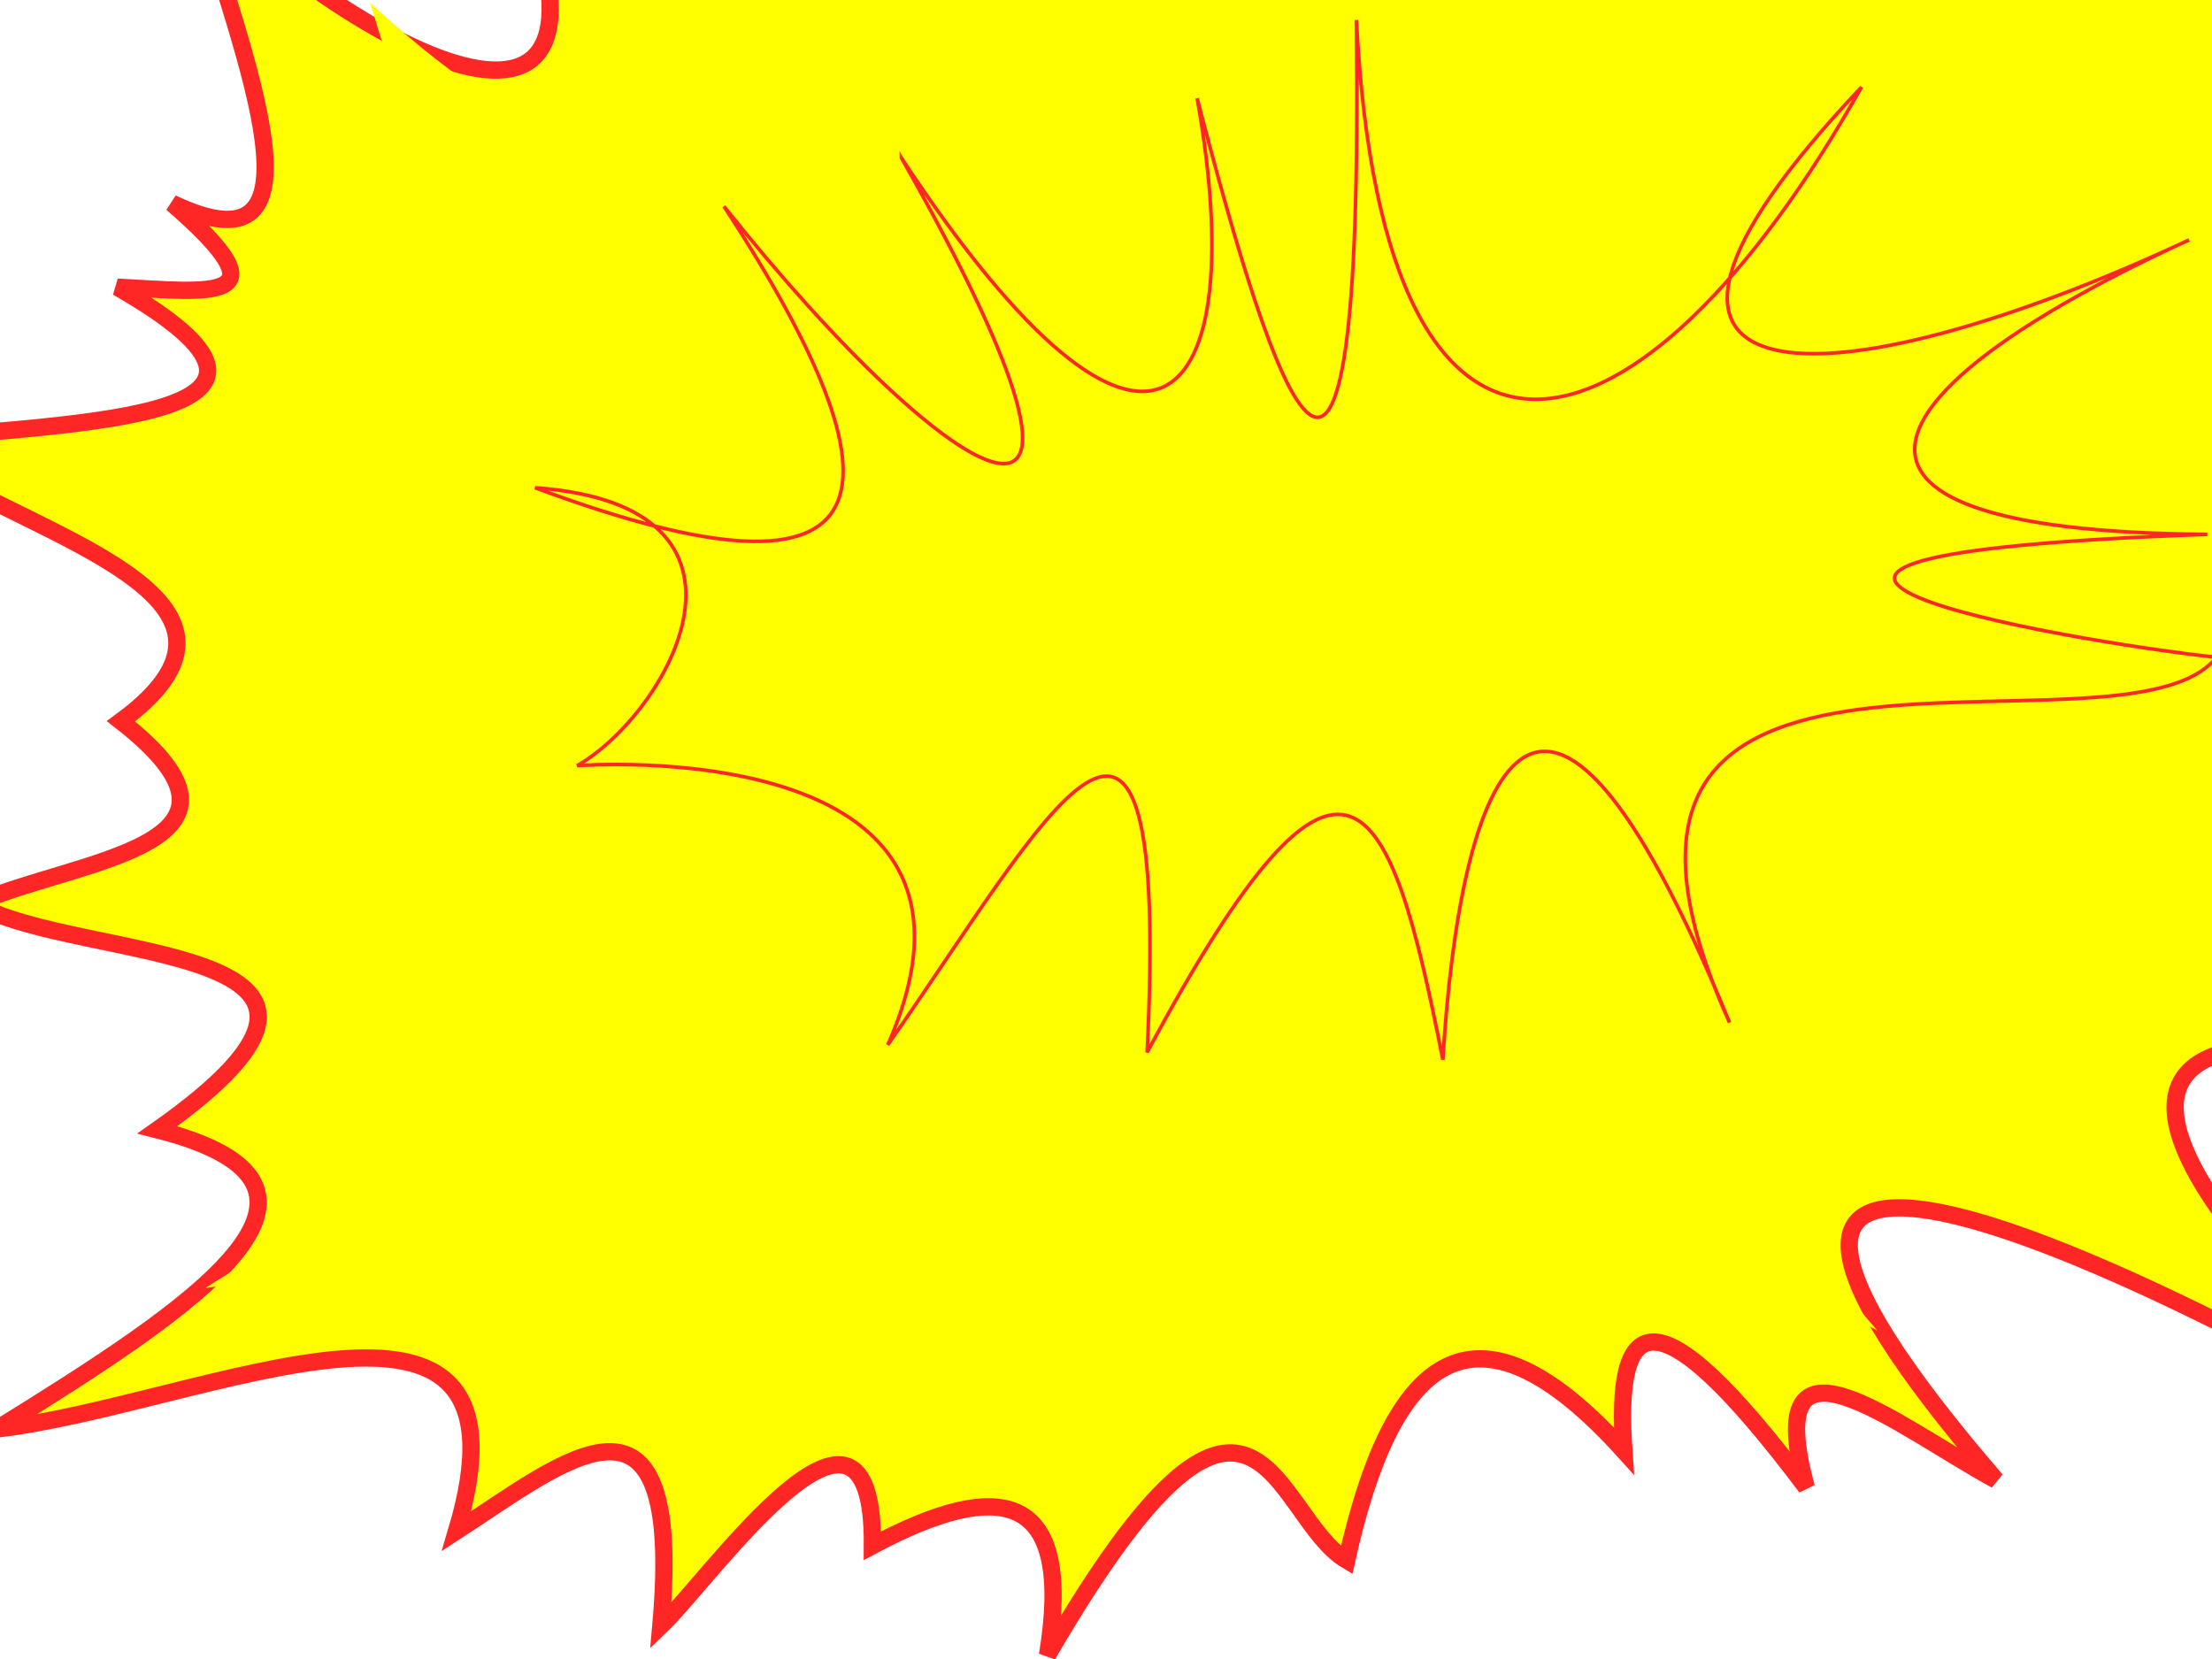
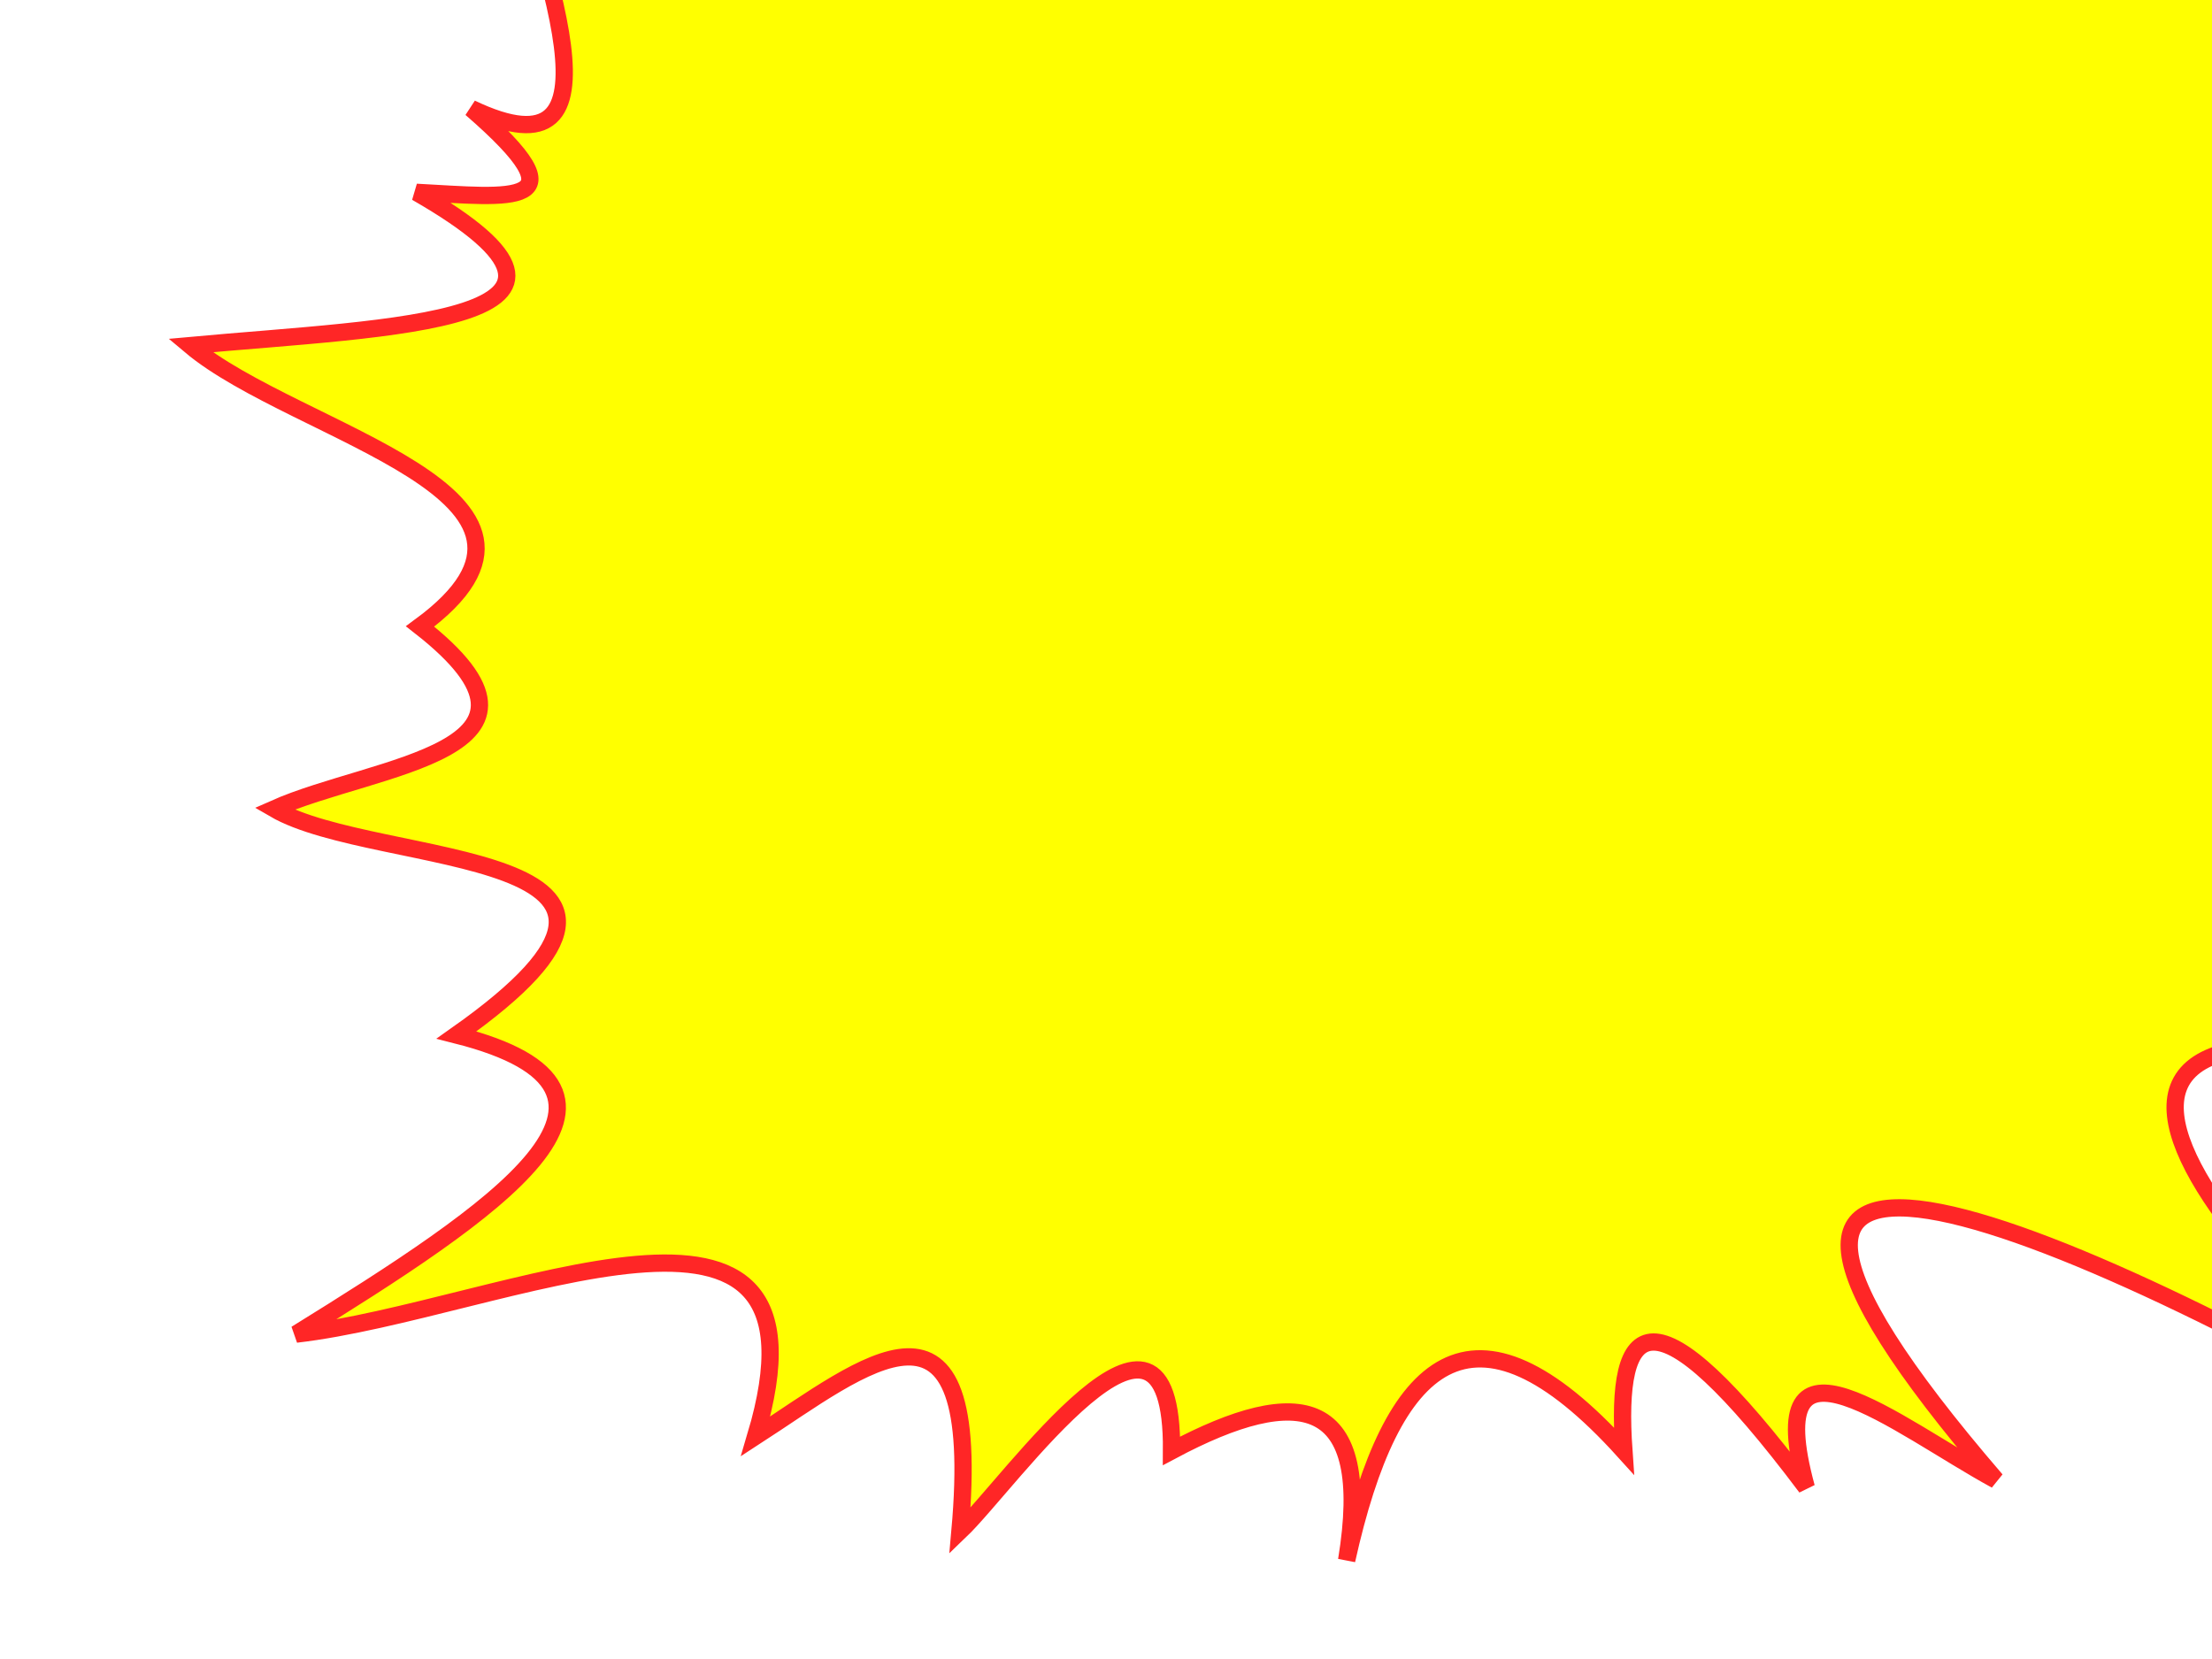
<svg xmlns="http://www.w3.org/2000/svg" width="640" height="480">
  <title>burst</title>
  <defs>
    <filter id="filter3690" x="0" y="0" width="1" height="1" color-interpolation-filters="sRGB">
      <feGaussianBlur id="feGaussianBlur3694" stdDeviation="8" />
    </filter>
    <filter id="filter3706" x="0" y="0" width="1" height="1" color-interpolation-filters="sRGB">
      <feGaussianBlur id="feGaussianBlur3710" stdDeviation="8" />
    </filter>
  </defs>
  <g>
    <title>Layer 1</title>
    <g id="layer4">
-       <path d="m138.428,-59.397c46.3,31.624 106.736,88.193 61.216,-42.218c54.037,92.848 83.809,109.59 75.993,8.444c26.055,72.316 50.641,55.035 73.882,-44.329c13.578,194.295 38.841,128.61 63.327,80.214c3.86,14.044 -5.299,62.14 14.776,33.774c61.877,45.502 115.832,-30.18 156.207,-75.993c-63.211,112.867 34.494,74.57 103.962,62.799c-91.412,71.71 25.486,34.85 48.023,23.748c-29.055,25.115 -65.927,53.807 -14.776,42.218c-57.105,53.476 -64.299,97.745 23.22,124.543c-30.868,15.066 -40.952,46.286 4.222,46.44c-28.394,2.297 -38.043,17.274 0,23.22c-129.632,24.689 -50.171,62.472 -12.665,92.88c-188.379,-52.17 -83.211,58.621 -14.776,109.767c-121.176,-72.162 -256.691,-129.329 -143.542,2.111c-28.809,-15.725 -68.69,-48.751 -54.884,2.111c-44.946,-59.837 -55.449,-48.763 -52.773,-10.554c-43.802,-48.395 -67.3,-26.647 -80.214,31.664c-21.551,-12.746 -26.051,-76.647 -86.547,27.442c7.813,-47.605 -13.536,-51.467 -50.662,-31.664c0.455,-58.504 -46.697,9.332 -61.216,23.22c6.953,-77.689 -28.015,-47.58 -59.105,-27.442c25.699,-86.245 -73.282,-36.475 -132.987,-29.553c57.339,-35.508 110.379,-70.333 46.44,-86.547c78.371,-55.288 -22.759,-47.959 -52.773,-65.438c29.086,-12.932 88.792,-16.36 42.218,-52.773c52.197,-38.357 -35.826,-55.468 -66.494,-81.27c58.542,-5.378 131.451,-6.458 65.438,-44.329c27.5,1.436 49.35,4.797 15.832,-24.275c46.994,22.432 21.306,-40.457 6.333,-90.769c60.403,56.911 141.869,91.475 82.325,-27.442z" id="path2891" stroke-miterlimit="4" stroke-width="5" stroke="#ff2626" fill="#ffff00" />
-       <path id="path2916" d="m175.918,-22.181c38.727,26.407 89.276,73.642 51.202,-35.253c45.198,77.529 70.099,91.509 63.562,7.051c21.793,60.385 42.357,45.955 61.796,-37.015c11.357,162.239 32.488,107.391 52.968,66.98c3.229,11.727 -4.432,51.887 12.359,28.202c51.755,37.995 96.884,-25.201 130.655,-63.455c-52.871,94.245 28.852,62.267 86.956,52.438c-76.459,59.879 21.317,29.101 40.167,19.83c-24.302,20.971 -55.143,44.93 -12.359,35.253c-47.763,44.653 -53.781,81.619 19.422,103.995c-25.818,12.58 -34.253,38.649 3.531,38.778c-23.749,1.918 -31.82,14.424 0,19.389c-108.427,20.616 -41.964,52.165 -10.594,77.556c-157.564,-43.563 -69.599,48.949 -12.359,91.657c-101.354,-60.256 -214.701,-107.991 -120.061,1.763c-24.096,-13.131 -57.454,-40.708 -45.906,1.763c-37.593,-49.964 -46.379,-40.718 -44.14,-8.813c-36.637,-40.41 -56.291,-22.25 -67.093,26.44c-18.026,-10.643 -21.789,-64.001 -72.39,22.914c6.535,-39.751 -11.321,-42.976 -42.374,-26.44c0.381,-48.852 -39.058,7.792 -51.202,19.389c5.816,-64.872 -23.432,-39.73 -49.437,-22.914c21.495,-72.015 -61.295,-30.457 -111.233,-24.677c47.96,-29.65 92.323,-58.729 38.843,-72.268c65.551,-46.166 -19.036,-40.046 -44.14,-54.642c24.328,-10.798 74.268,-13.661 35.312,-44.066c43.659,-32.029 -29.966,-46.317 -55.616,-67.861c48.966,-4.491 109.948,-5.393 54.734,-37.015c23.001,1.199 41.277,4.006 13.242,-20.27c39.306,18.731 17.821,-33.782 5.297,-75.793c50.522,47.521 118.662,76.383 68.858,-22.914l0,0z" filter="url(#filter3690)" fill="#ffff00" />
-       <path id="path3704" d="m260.798,45.691c72.59,109.998 101.534,72.165 85.573,-17.253c22.247,85.917 48.341,164.964 46.078,-22.645c7.848,153.867 82.582,132.26 146.133,19.41c-89.783,94.853 -9.46,92.934 94.789,44.211c-89.855,41.053 -122.738,84.27 5.266,85.188c-180.271,6.363 -43.259,30.531 2.633,35.585c-27.193,34.351 -201.715,-29.384 -140.867,105.676c-55.578,-135.955 -78.068,-70.517 -82.94,10.783c-15.197,-77.096 -27.85,-109.95 -85.573,-2.157c6.833,-139.157 -29.203,-67.705 -75.041,-2.157c40.206,-90.977 -89.875,-80.795 -89.875,-80.795c26.409,-15.091 60.389,-75.209 -12.155,-80.415c104.957,38.982 108.998,1.808 54.635,-81.414c66.73,83.77 126.816,118.891 51.344,-14.018z" filter="url(#filter3706)" stroke-miterlimit="4" stroke-width="1.034" stroke="#ff2626" fill="#ffff00" />
+       <path d="m138.428,-59.397c46.3,31.624 106.736,88.193 61.216,-42.218c54.037,92.848 83.809,109.59 75.993,8.444c26.055,72.316 50.641,55.035 73.882,-44.329c13.578,194.295 38.841,128.61 63.327,80.214c3.86,14.044 -5.299,62.14 14.776,33.774c61.877,45.502 115.832,-30.18 156.207,-75.993c-63.211,112.867 34.494,74.57 103.962,62.799c-91.412,71.71 25.486,34.85 48.023,23.748c-29.055,25.115 -65.927,53.807 -14.776,42.218c-57.105,53.476 -64.299,97.745 23.22,124.543c-30.868,15.066 -40.952,46.286 4.222,46.44c-28.394,2.297 -38.043,17.274 0,23.22c-129.632,24.689 -50.171,62.472 -12.665,92.88c-188.379,-52.17 -83.211,58.621 -14.776,109.767c-121.176,-72.162 -256.691,-129.329 -143.542,2.111c-28.809,-15.725 -68.69,-48.751 -54.884,2.111c-44.946,-59.837 -55.449,-48.763 -52.773,-10.554c-43.802,-48.395 -67.3,-26.647 -80.214,31.664c7.813,-47.605 -13.536,-51.467 -50.662,-31.664c0.455,-58.504 -46.697,9.332 -61.216,23.22c6.953,-77.689 -28.015,-47.58 -59.105,-27.442c25.699,-86.245 -73.282,-36.475 -132.987,-29.553c57.339,-35.508 110.379,-70.333 46.44,-86.547c78.371,-55.288 -22.759,-47.959 -52.773,-65.438c29.086,-12.932 88.792,-16.36 42.218,-52.773c52.197,-38.357 -35.826,-55.468 -66.494,-81.27c58.542,-5.378 131.451,-6.458 65.438,-44.329c27.5,1.436 49.35,4.797 15.832,-24.275c46.994,22.432 21.306,-40.457 6.333,-90.769c60.403,56.911 141.869,91.475 82.325,-27.442z" id="path2891" stroke-miterlimit="4" stroke-width="5" stroke="#ff2626" fill="#ffff00" />
    </g>
  </g>
</svg>